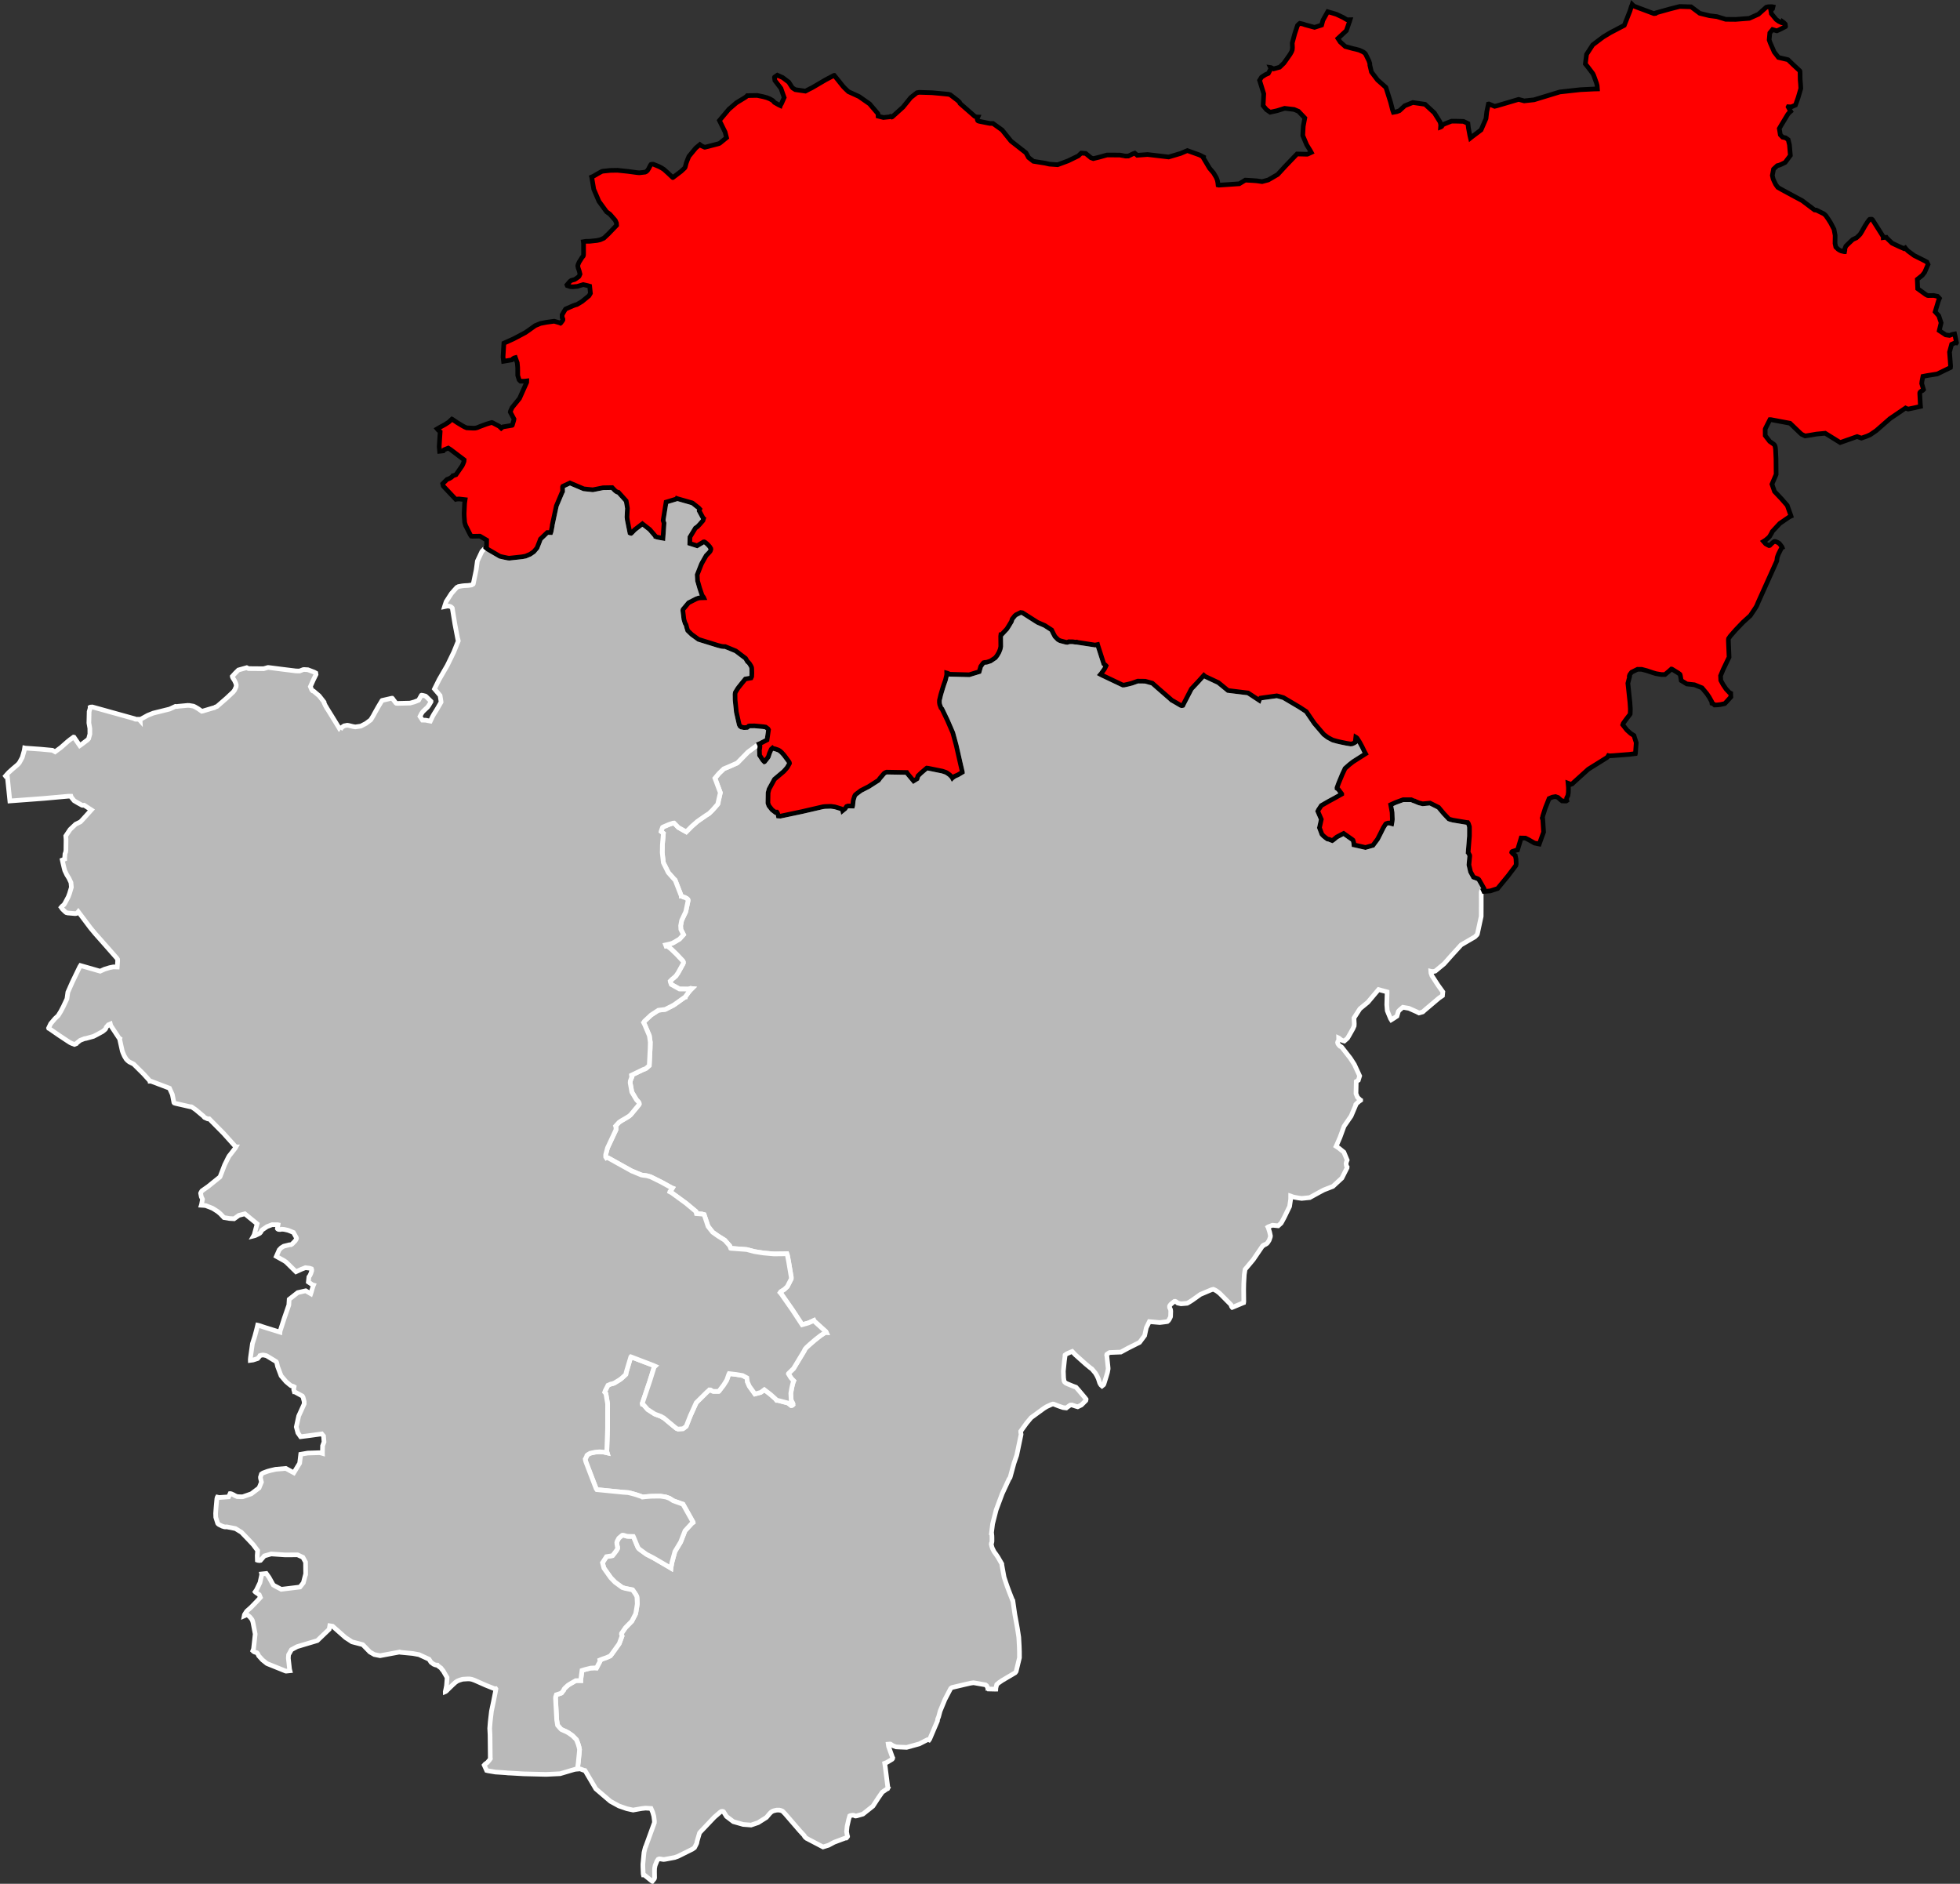
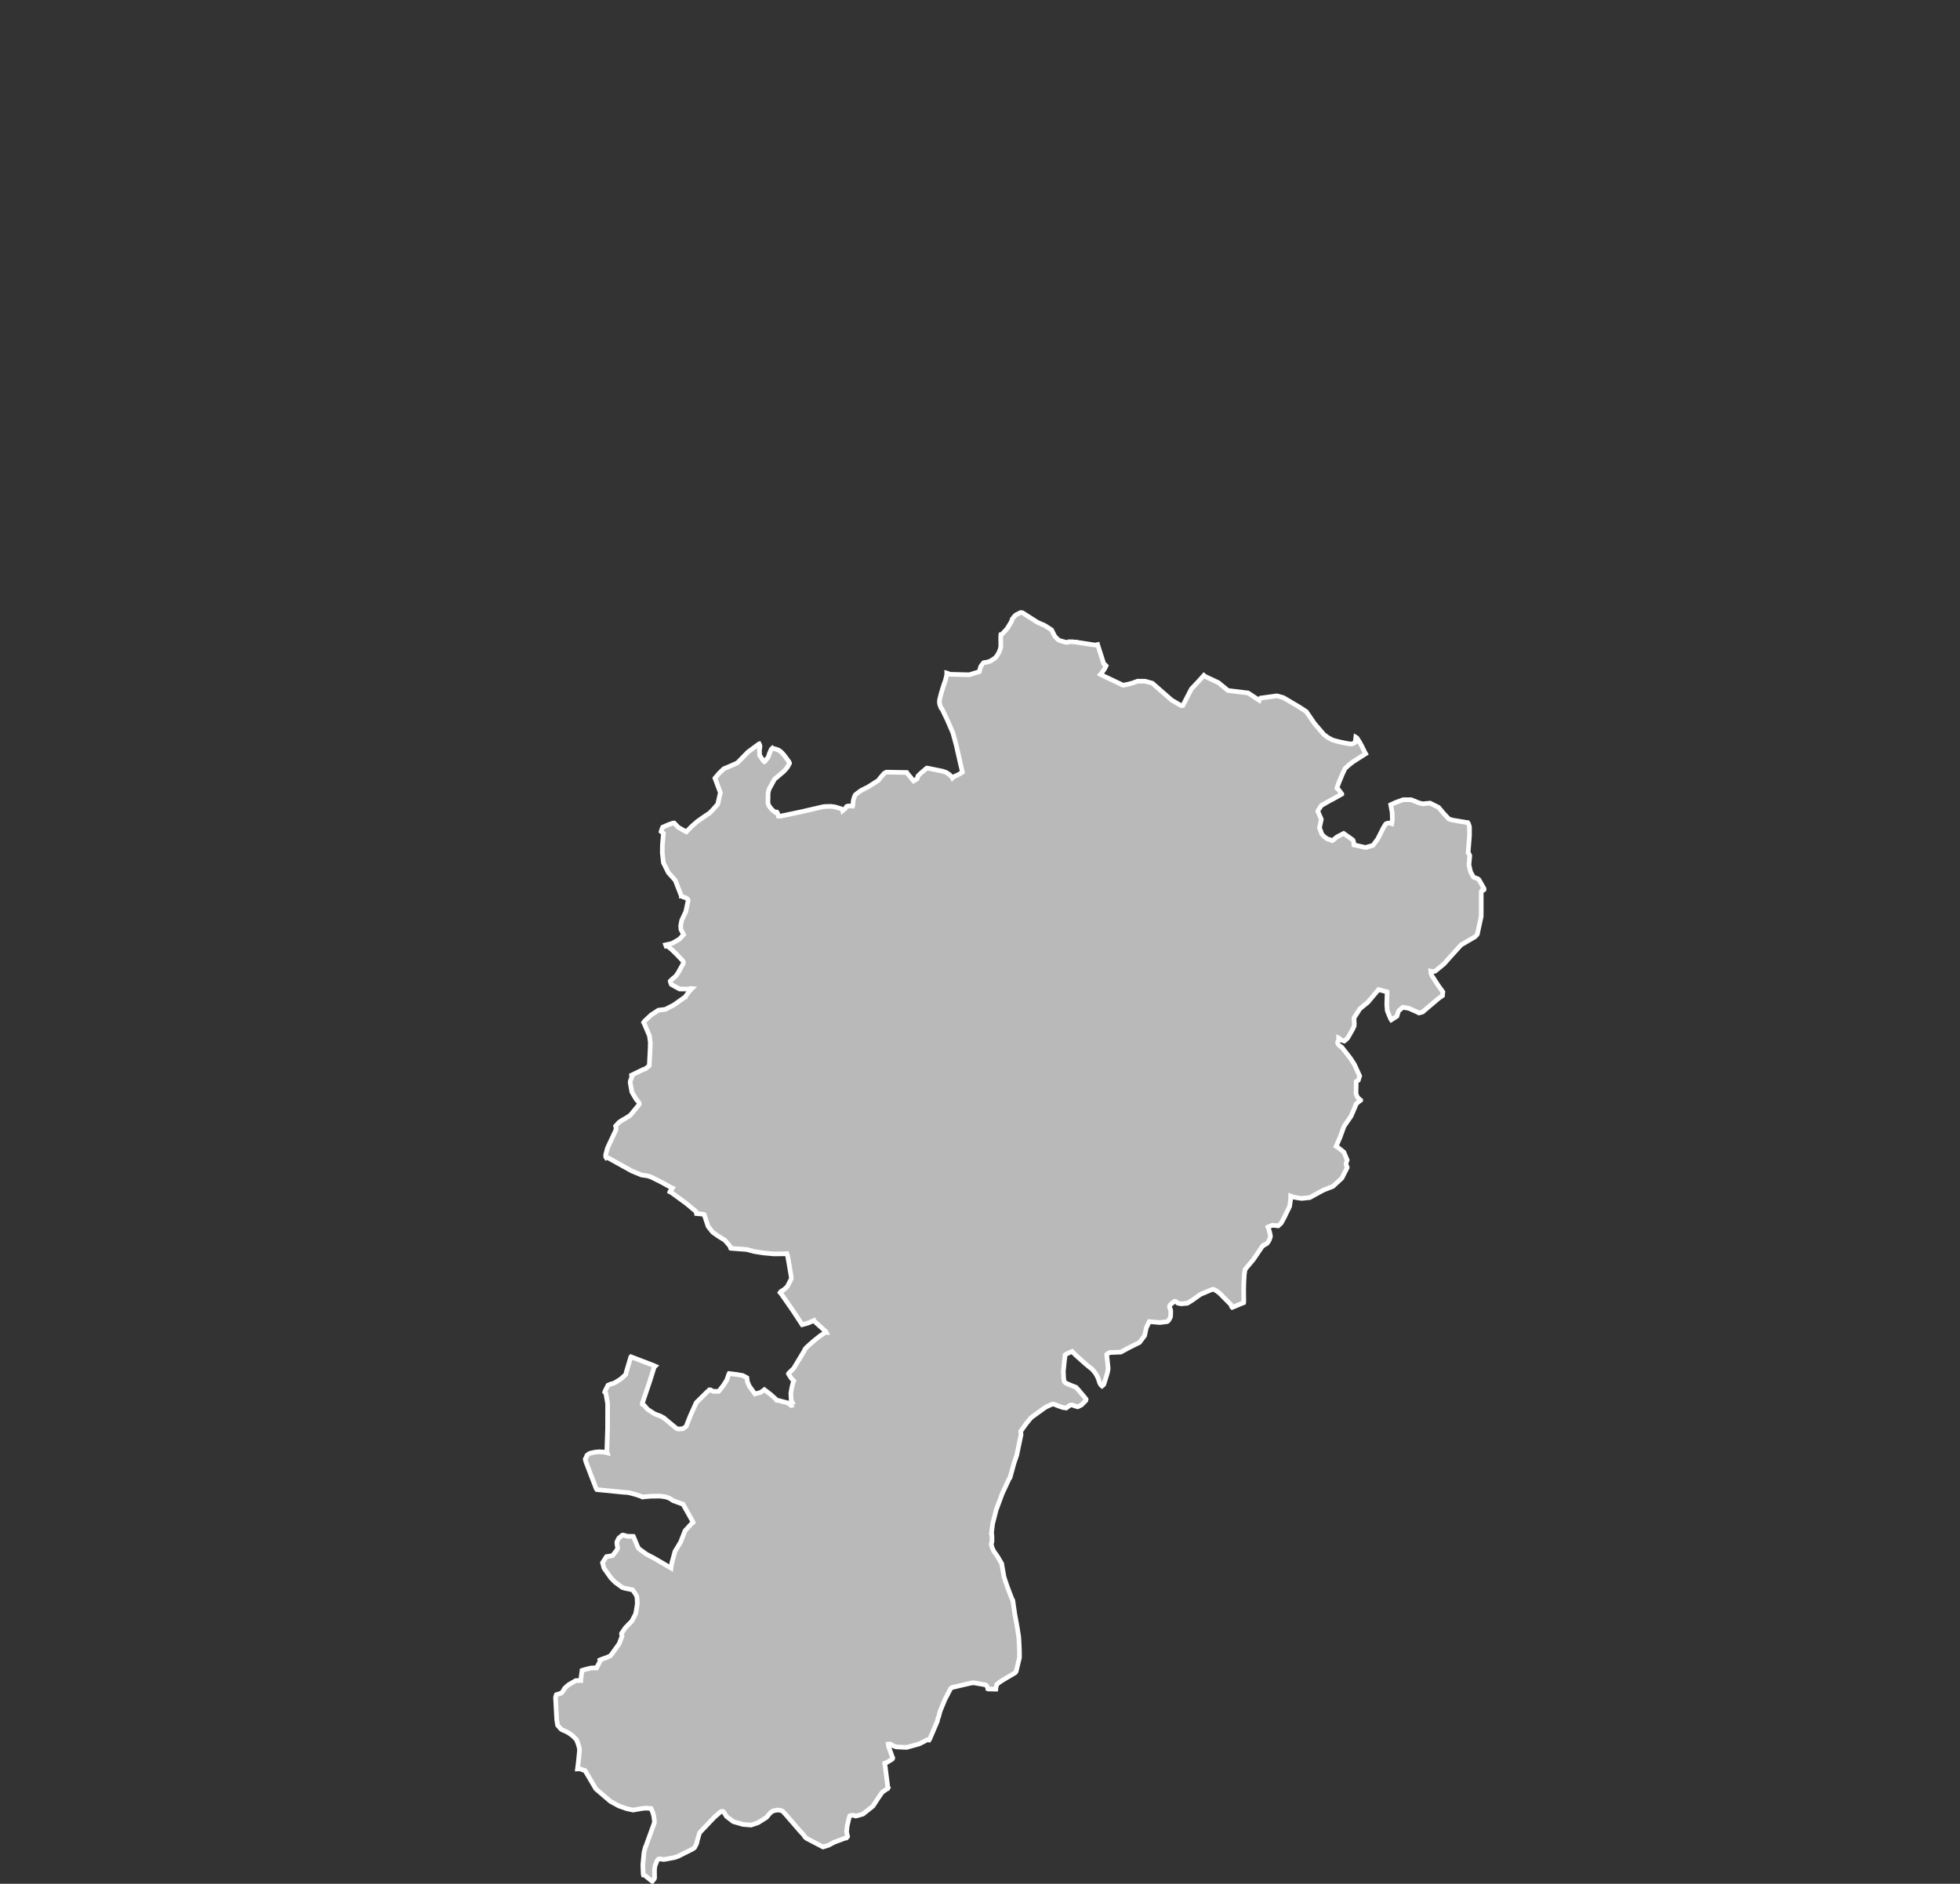
<svg xmlns="http://www.w3.org/2000/svg" xmlns:ns1="http://www.inkscape.org/namespaces/inkscape" xmlns:ns2="http://sodipodi.sourceforge.net/DTD/sodipodi-0.dtd" width="284.988mm" height="273.897mm" viewBox="0 0 3366 3235" version="1.2" id="svg4136" ns1:version="0.91 r13725" ns2:docname="Charente - Confolens arrondissement.svg">
  <rect x="0" y="0" width="3366" height="3235" fill="#333333" stroke="none" />
  <ns2:namedview pagecolor="#ffffff" bordercolor="#666666" borderopacity="1" objecttolerance="10" gridtolerance="10" guidetolerance="10" ns1:pageopacity="0" ns1:pageshadow="2" ns1:window-width="1920" ns1:window-height="1017" id="namedview4196" showgrid="false" ns1:zoom="0.87583612" ns1:cx="504.90001" ns1:cy="485.2506" ns1:window-x="-8" ns1:window-y="-8" ns1:window-maximized="1" ns1:current-layer="svg4136" />
  <desc id="desc4138">Generated with Qt</desc>
  <defs id="defs4140" />
  <g id="g4142" style="fill:#b9b9b9;stroke:#ffffff;stroke-width:8">
    <path ns1:connector-curvature="0" id="Angoulême" d="m 1362.03,2412.24 -0.36,-1.97 -2.08,-4.05 -0.79,-0.9 -0.66,-12.62 1.56,-9.19 1.22,-5.22 1.24,-4.6 1,-2.32 -2.66,-2.67 -2.36,-2.82 -3.34,-5.4 -0.8,-1.35 0.14,-0.46 2.51,-2.5 6.24,-6.08 18.11,-29.98 1.58,-3.4 2.65,-2.97 5.33,-4.88 9.35,-8.04 8.99,-7.04 8.73,-5.81 1.37,0.12 -0.48,-1.06 -20.28,-18.33 -0.48,-1.05 -9.31,4.22 -10.85,3.05 -16.83,-25.59 -19.02,-27.21 -0.47,-0.6 -1.57,-1.79 1.17,-1.71 6.35,-3.99 4.92,-4.7 6.66,-13.02 0.1,-1.68 -0.04,-1.53 -4.31,-25.57 -0.97,-5.25 -1.25,-6.37 -1,-3.02 -4.1,0.12 -0.6,0.17 -17.49,0.19 -17.83,-1.62 -5.04,-0.77 -10.55,-1.68 -13.25,-3.51 -27.21,-2.03 -0.46,-0.15 -1.48,-4.07 -8.7,-9.82 -11.72,-7.29 -8.95,-6.34 -7.96,-10.1 -6.67,-20.11 -3.52,-0.96 -5.65,-0.45 -4.11,-0.33 -0.87,-3.64 -17,-14.16 -24.72,-18.04 -3.09,-1.59 0.14,-0.46 2.64,-3.29 1.6,-2.64 -1.08,-0.42 -17.63,-9.71 -16.22,-8.07 -2.47,-1.15 -6.75,-1.93 -5.96,-0.74 -3.12,-0.52 -16.58,-6.83 -13.31,-7.39 -26.31,-14.63 -2.93,-1.13 -0.92,-0.13 -0.44,0.32 -0.8,-1.2 -0.08,-2.59 0.1,-1.68 3.02,-11.17 8.63,-18.48 5.96,-12.74 0.04,-3.82 -0.52,-2.12 -0.17,-0.45 5.9,-6.44 3.73,-2.56 7.41,-4.27 6.35,-3.93 2.68,-2.38 13.81,-16.76 0.72,-1.4 -0.21,-1.82 -0.96,-1.65 -3.78,-4.17 -7.77,-13.06 -2.84,-15.81 0.22,-3.06 1.97,-5.41 0.87,-1.55 0.11,-1.23 -0.17,-0.76 -0.79,-0.89 -0.01,-0.16 20.58,-9.93 1.36,-0.35 1.2,-0.49 1.95,-0.98 3.87,-3.32 1.63,-1.43 1.48,-29.53 0.24,-10.62 -1.56,-11.06 -8.03,-19.03 -1.79,-3.61 0.15,-0.16 1.16,-2.17 11.46,-10.69 12.48,-8.19 11.88,-1.46 14.27,-7.3 4.18,-2.88 7.24,-5.18 8.59,-6.14 0.3,-0.01 0.13,-0.62 5.57,-7.66 3.25,-3.76 2.22,-2.21 -2.3,-0.24 -3.32,1.17 -15.76,-0.18 -14.05,-7.81 -1.65,-4.39 -0.19,-1.37 3.7,-3.63 3.28,-2.69 2.82,-2.53 3.66,-5.31 8.25,-14.93 0.86,-2.02 -0.06,-1.83 -0.96,-1.81 -10.67,-11.31 -8.98,-8.69 -7.19,-5.67 -1.82,0.36 -0.82,-2.12 8.34,-1.82 3.62,-1.29 3,-1.62 8.99,-5.31 6.8,-7.55 -4.54,-9.05 -0.34,-6.42 1.72,-9.07 7.04,-14.91 3.88,-18.32 0.11,-1.54 -0.34,-1.06 -2.03,-1.78 -3.57,-1.88 -2.6,-0.54 -2.49,-1.61 -0.61,0.02 -0.01,-0.31 -10.56,-27.16 -2.2,-2.16 -9.63,-10.89 -8.44,-16.98 -1.88,-17.01 0.22,-13.33 1.7,-19.96 -3.9,-3.11 0.13,-0.61 1.83,-5.26 0.57,-1.4 1.5,-0.81 9.2,-3.95 6.95,-2.35 1.83,-0.21 0.3,-0.01 7.4,7.6 13.51,7.57 9.41,-9.47 9.68,-8.48 14.67,-10.24 5.54,-3.49 5.72,-5.65 8.57,-9.74 0.59,-0.79 0.56,-1.85 -0.17,-0.3 3.93,-17.28 -9.27,-24.86 6.8,-8.08 8.46,-8.15 7.55,-3.05 15.39,-6.81 1.18,-1.11 17.26,-17.65 18.81,-13.89 0.46,-0.16 1.14,2.41 0.21,2.15 -0.49,4.3 -0.44,0.78 0.37,9.95 5.35,8.13 1.42,1.64 1.41,1.34 0.45,-0.17 5.31,-6.74 1.03,-1.56 1.41,-4.18 0.41,-1.55 2.44,-5.58 0.86,-1.87 1.94,-1.74 0.47,0.45 4.15,0.87 5.55,1.91 2.49,1.47 2.97,2.52 3.79,4.18 2.22,2.85 6.51,8.86 0.97,1.81 0.19,1.22 -2.91,5.29 -1.02,1.72 -2.51,2.98 -3.56,3.93 -15.81,13.33 -9.29,16.97 -1.65,6.32 -0.3,16.41 0.04,1.38 1.58,4.47 5.47,6.96 2.5,1.92 3.27,2.52 1.52,-0.51 0.91,-0.02 0.95,1.35 1.33,3.64 0.36,1.82 3.52,0.21 36.88,-7.79 36.26,-8.38 3.65,-0.41 9.92,-0.28 6.59,0.89 3.38,0.97 7.7,2.39 1.7,0.72 0.48,0.75 0.37,1.65 4.01,-3.25 1,-1.37 1.73,-2.51 2.48,-0.9 7.8,0.23 0.28,-0.93 0.72,-7.22 0.53,-2.92 1.96,-6.19 1.17,-2.02 2.24,-1.9 7.48,-5.57 13.03,-6.65 17.03,-10.89 2.5,-3.44 7.1,-8.32 1.8,-1.27 2.42,-0.99 0.61,-0.02 33.92,0.6 0.16,0 0.48,0.9 11.37,13.64 6.01,-3.69 1.54,-4.95 4.99,-4.89 9.62,-8.22 0.45,-0.32 2.3,0.24 24.58,5 5.85,1.99 1.71,0.87 3.89,2.73 1.09,0.82 2.2,2.23 1.73,1.8 0.64,1.2 0.15,-0.15 4.2,-2.87 4.98,-2.13 4.06,-2.41 3.76,-2.25 -0.01,-0.15 0,-0.15 -2.93,-12.49 -7.53,-33.21 -5.86,-21.6 -9.6,-22.13 -9.07,-18.92 -1.73,-1.79 -2.14,-5.77 -0.56,-3.51 0.05,-3.83 2.34,-9.73 1.26,-4.33 2.38,-7.88 1.7,-5.26 2.63,-7.43 1.99,-8.19 0.24,-2.3 -0.04,-1.69 1.54,0.42 3.72,1.74 33.35,0.86 12.28,-3.78 4.9,-1.48 2.63,-9.11 3.67,-5.05 1.19,-1.26 1.97,-0.51 3.21,-0.24 6.72,-2.19 8.36,-5.57 3.11,-4.07 3.07,-5.3 2.15,-5.43 0.94,-4.62 -0.16,-17.64 0.39,-2.78 1.37,-0.18 8.9,-9.52 3.4,-5.39 4.4,-7.33 1.41,-4.33 4.45,-5.49 2.09,-1.74 7.86,-3.89 3.22,0.45 25.82,16.43 12.44,5.42 11.75,7.6 2.59,5.38 3.06,5.83 5.18,5.24 1.87,1.17 2.31,1.02 9.55,2.51 2.15,0.25 1.82,-0.5 0.15,-0.32 0.75,-0.32 7.19,0.12 4.15,0.66 1.98,-0.21 0.31,0.3 31.63,4.86 4.26,-0.87 0.16,0.6 10.47,32.56 2.96,2.23 0.94,1.05 -0.87,1.86 -2.04,3.89 -5.31,7.49 -1.34,1.57 2.48,1.32 32.19,15.28 3.71,1.75 2.29,-0.06 6.99,-1.56 6.53,-1.7 9.77,-3.47 12.86,0.15 12.24,3.41 10.55,9.28 21.31,18.55 0.94,1.05 1.08,0.58 7.45,4.3 7.44,4.38 1.54,0.42 1.68,-0.19 0.45,-0.17 1.02,-2.17 13.56,-26.25 4.32,-4.56 7.9,-8.47 9.22,-10.2 1.88,1.64 23.04,10.78 16.53,13.55 34.49,4.22 19.1,12.57 0.72,-2.01 1.48,-1.72 2.44,-0.37 25.52,-3.53 3.07,0.69 8.38,2.41 18.45,10.91 9.46,5.6 11.32,7.39 13.85,20.3 16.19,18.93 6.76,5.13 8.51,4.55 7.53,2.12 6.61,1.53 9.36,1.93 7.36,1.21 2.44,-0.22 3.48,-1.46 1.96,-1.27 1.02,-8.76 0.77,0.45 1.4,1.19 4.13,6.49 4.34,7.95 4.45,9.17 1.76,3.17 -3.77,2.39 -17.76,11.29 -6.3,4.9 -7.48,6.61 -4.66,9.92 -6.22,15.01 -3.01,8.18 0.03,1.23 2.17,1.48 5.99,7.98 0,0.31 -13.11,7.35 -9.5,5.13 -12.5,7.18 -5.01,7.63 -1.02,2.17 6.04,13.96 -3.18,14.39 4.17,11.15 2.82,2.99 3.42,2.83 3.26,2.38 2.99,0.62 3.01,1.23 2.31,0.86 0.75,-0.48 2.25,-1.66 4.79,-4.01 11.77,-6.1 14.35,10.08 1.63,1.34 0.65,1.82 0.68,2.74 0.39,3.67 0.77,0.13 19.02,4.31 12.89,-3.67 7.99,-10.75 5.33,-10.46 4.53,-9.14 3.9,-6.14 0.6,-0.63 3.33,-1.14 2.44,-0.06 4.15,1.13 0.68,-3.69 0.37,-3.84 -0.42,-11.78 -2.44,-13.27 8.46,-3.87 13.02,-4.74 13.74,-0.01 4.48,2.04 1.68,0.27 1.24,0.74 6.01,2.47 6.29,1.54 12.65,-1.21 14.67,7.33 8.86,10.6 8.68,9.22 1.85,0.73 5.22,1.41 25.13,4.19 0.3,-0.01 1.1,1.51 0.82,2.43 0.98,2.97 0.08,3.29 -0.03,12.86 -2.15,27 -0.11,1.53 0.62,0.6 2.07,4.09 0.04,1.53 -1.36,14.73 2.74,11.87 5.05,9.23 7.69,2.89 1.72,1.5 8.72,15.26 0.04,1.68 -0.74,0.94 -0.46,0.16 -1.07,-0.13 -1.21,0.34 -0.89,1.24 -0.56,2 0.05,2.45 0.02,21.88 -0.08,17.15 -6.5,30.13 -0.73,1.39 -3.73,3.76 -23.44,13.64 -16.52,18.13 -12.78,14.39 -15.18,12.57 -2.73,0.59 -3.2,0.15 -1.68,-0.42 0.22,3.05 1.63,4.56 10.38,16.09 8.38,11.62 -0.62,6.59 -6.01,4.11 -23.77,20.11 -0.78,0.69 -1.5,1.31 -1.76,1.61 -5.75,1.66 -0.76,0.17 -4.31,-2.2 -12.93,-5.74 -10.41,-1.83 -1.87,1.5 -3.96,3.37 -1.93,2.19 -2.42,8.21 -8.7,5.65 -1.05,0.64 -1.26,-1.96 -4.03,-9.69 -1.62,-4.09 -0.84,-10.23 0.59,-20.65 -0.03,-1.38 -1.53,-0.43 -13.19,-3.51 -18.25,21.67 -13.76,11.33 -10.15,15.83 0.53,9.93 -0.21,3.67 -2.03,4.63 -6.44,11.47 -2.93,4.96 -5.52,4.87 -1.69,-0.43 -3.38,-1.29 -4.04,-3.27 -0.61,-0.29 0.07,3.21 -0.72,1.85 -0.73,1.08 -0.42,1.7 0.5,1.97 1.73,2.56 2.03,1.94 0.92,0.13 1.86,1.33 14.91,19.06 6.88,10.69 9.05,19.66 -2.26,7.39 -3.6,2.22 -0.22,10.24 -0.22,10.55 2.43,6.05 1.87,1.94 2.96,2.84 0.77,0.44 0,0.15 -2.54,1.74 -2.51,2.14 -3.01,2.88 -0.44,0.62 0.02,1.07 -7.94,18.67 -12.1,17.54 -6.93,18.97 -6.56,15.1 -0.15,0.31 4.48,2.94 8.85,7.13 5.64,13.61 -1.29,3.39 -0.56,2.3 0.2,1.83 0.27,1.9 0.88,1.73 0.47,0.6 -0.12,1.53 -8.87,17.62 -15.44,14.26 -15.43,6 -7.45,3.92 -16.89,9.32 -13.81,1.4 -5.8,-0.78 -7.33,-1.35 -3.52,-0.98 -1.39,-0.73 -0.92,-0.29 -0.02,5.5 -1.84,12.41 -8.99,18.53 -3.78,7.11 -1.83,3.17 -4.99,4.47 -9.75,-0.99 -7.39,2.77 -0.45,0.32 0.48,0.9 2.47,7.88 1.37,6.37 -0.26,1.99 -1.85,5.39 -2.19,3.56 -1.63,2.02 -2.39,1.59 -1.66,0.5 -1.81,0.95 -0.14,0.31 -0.3,0.01 -1.35,1.1 -15.87,23.33 -14.1,16.83 -1.38,8.96 -0.85,15.27 -0.2,10.68 0.2,20.74 -0.27,1.53 -0.45,0.16 -18.66,7.78 -0.45,0.16 -0.46,-0.45 -0.95,-1.5 -0.83,-2.72 -19.4,-19.58 -4.72,-3.62 -3.7,-2.2 -2.46,-1.01 -2.27,0.52 -1.96,0.66 -17.98,7.61 -13.96,9.95 -5.54,3.5 -3.15,1.75 -9.4,0.84 -1.37,0.04 -5.5,-1.24 -2.18,-1.93 -2,-1.01 -1.52,0.03 -1.49,1.11 -4.91,4.09 -1.47,2.02 -0.43,1.07 0.05,2.29 1.61,3.47 0.37,2.73 -0.24,8.7 -0.27,1.38 -2.17,4.32 -1.32,1.86 -1.78,1.57 -1.82,0.35 -11.17,1.4 -18.01,-1.58 -5.14,10.48 -2.92,13.51 -8.67,11.65 -19.51,9.79 -12.66,6.88 -19.23,0.76 -0.65,0.42 -1.48,0.73 -1.86,1.31 -0.86,0.67 -0.27,1.38 0.28,1.01 1.3,12.19 0.89,8.46 0.05,1.98 -1.06,5.85 -1.68,5.8 -4.35,13.98 -0.72,1.54 -2.68,2.2 -1.86,-1.63 -1.11,-1.64 -1.12,-2.11 -2.31,-7.26 -2.25,-4.81 -2.7,-4.66 -6.11,-7.31 -2.7,-1.83 -8.46,-7.02 -17.42,-15.56 -5.15,-5.5 -2.86,1.14 -6.61,2.91 -2.83,2.06 -0.14,0.61 0.05,1.67 -1.02,7.8 -1.82,17.73 0.45,11.42 0.74,5.16 0.96,1.96 2.18,1.92 3.53,1.59 9.06,3.72 4.75,1.71 3.99,4.47 6.81,8.05 3.76,4.47 2.82,3.59 0.02,0.45 -0.49,1.92 -7.62,7.59 -6.3,3.06 -3.51,-0.97 -6.55,-2.17 -2.39,0.14 -1.43,0.76 -5.54,3.98 -0.29,0.28 -0.61,-0.04 -4.83,-0.63 -8.04,-2.77 -8.2,-3.22 -1.61,-0.07 -2.14,0.72 -5.49,2.49 -2.96,1.38 -4.85,3.04 -21.57,15.75 -7.93,9.52 -9.96,13.82 0.05,1.98 0.53,3.03 0.02,0.61 -7.28,34.91 -0.42,1.54 -0.14,0.31 -4.33,12.58 -5.99,21.95 -0.84,2.76 -1.76,2.49 -11.56,24.89 -10.48,28.18 -6.05,23.78 -2.06,16.65 0.46,0.29 0.4,3.64 0.09,3.5 0,5.48 -0.12,1.37 -0.41,1.68 -0.44,0.62 -0.25,1.84 1.19,4.68 0.82,2.41 2.88,5.71 3.38,4.63 3.24,4.78 6.48,11.24 0.16,0.3 0.04,1.52 3.64,20.06 0.43,1.89 3.25,9.68 1.97,5.73 2.29,6.17 1.14,3.01 2.4,6.18 1.95,4.96 0.98,2.71 0.78,0.75 0.18,1.05 3.3,22.88 4.39,23.94 2.37,15.37 0.84,15.41 0.31,9.41 0.02,10.42 -5.63,23.33 -0.44,0.77 -1.32,1.7 -1.34,0.8 -20.91,12.34 -5.76,3.96 -3.58,3 -1.52,6.25 -0.1,1.83 -0.31,0.01 -12.12,-0.29 -0.79,-1.19 -0.45,0.01 -0.01,-0.3 -2.08,-4.2 -2.01,-1.47 -18.11,-3.19 -2.58,-0.39 -5.13,0.75 -9.64,2.2 -20.92,4.94 -1.2,0.34 -2.09,1.42 -0.57,1.08 -9.5,18.19 -8.17,19.82 -2.61,9.8 -1.56,3.81 -0.13,0.76 -0.27,2.44 -13.27,31.2 -1.02,1.39 -0.92,-0.43 -1.82,0.05 -14.18,7.21 -21.67,6.01 -12.88,-0.55 -5.31,-0.32 -4.97,-1.85 -1.38,-0.81 -3.14,-2.11 -1.21,-0.13 -2.75,0.23 0.56,3.94 6.56,18.38 0.64,1.2 -0.3,1.37 -0.87,1.08 -9.24,5.55 -3.44,1.31 0.92,5.89 4.55,36.02 0.32,0.29 -0.72,1.39 -0.75,0.17 -8.47,5.85 -6.71,9.68 -9.31,14.3 -17.2,13.65 -10.35,2.99 -2.11,0.37 -0.91,-0.13 -1.08,-0.58 -1.68,-0.56 -1.97,-0.09 -3.76,0.71 -0.89,0.48 -1.66,5.81 -2.72,11.92 -0.95,9.28 1.42,7.7 0.32,0.45 0,0.15 -1.49,2.02 -0.74,0.62 -1.66,0.05 -19.16,7.18 -9.58,5.13 -9.55,2.97 -24.87,-12.99 -2.61,-1.44 -0.77,-0.58 -0.31,0 -2.01,-1.61 -1.1,-1.64 -0.31,-0.29 -0.49,-1.2 -7.46,-8.02 -24.84,-28.77 -4.67,-4.87 -2.61,-1.14 -2.89,-0.68 -4.69,-0.02 -2.26,0.49 -3.01,0.7 -1.64,0.65 -2.38,1.44 -2.57,2.5 -5.72,6.77 -14.22,8.95 -12.13,4.15 -13.53,-1.05 -16.89,-4.8 -11.76,-8.93 -5.07,-8.05 -0.62,-0.44 -1.37,-0.26 -1.81,0.17 -1.94,1.12 -10.18,8.8 -23.96,25.26 -1.46,1.87 -2.77,9.49 -1.51,5.35 -0.11,1.53 -0.69,1.99 -2.58,5.08 -0.89,1.7 -3.56,2.53 -24.59,12.23 -5.84,2.11 -16.55,3.11 -2.55,0.28 -1.99,-0.25 -2.65,-0.48 -2.82,-0.31 -1.89,0.73 -1.94,2.75 -2.55,6.2 -0.71,1.84 -0.94,4.73 -0.14,5.77 0.16,10.46 -0.55,1.84 -3.38,4.2 -1.52,-1.02 -12.39,-9.98 -1.36,0.04 -0.34,-1.5 -0.52,-12.13 -0.03,-4.85 1.32,-14 0.61,-6.09 2.16,-8.71 0.72,-1.24 14.88,-40.97 0.1,-1.67 -0.05,-1.67 -0.97,-7.94 -2.01,-7 -2.76,-6.37 -9.4,-0.55 -6.86,0.78 -14.52,2.56 -10.67,-2.29 -13.75,-4.75 -14.63,-8.02 -24.97,-21.36 -18.31,-31.06 -0.31,-0.45 -1.67,-0.25 -6.864,-2.56 -4.383,0.14 1.469,-11.44 1.532,-15.39 0.563,-6.39 -0.892,-4.53 -1.652,-5.57 -2.788,-7.06 -6.716,-6.78 -6.884,-4.83 -4.234,-2.3 -4.912,-2.13 -3.039,-1.43 -1.404,-1.32 -5.178,-5.95 -1.494,-9.22 -1.964,-36.72 0.07,-2.58 1.246,-3.84 1.052,-0.33 7.046,-2.35 0.749,-0.33 3.818,-4.95 0.7,-1.84 1.756,-2.03 3.316,-3.06 1.695,-1.5 2.675,-1.75 10.569,-6.1 5.449,-0.14 3.033,0.06 -0.006,-0.15 2.237,-17.25 5.405,-1.68 9.62,-2.39 6.84,-0.36 3.03,0.21 6.17,-11.74 -0.36,-1.96 3.59,-1.48 8.1,-2.8 6.15,-2.77 2.2,-2.65 12.8,-17.84 0.74,-1.54 4.49,-12.15 -1.01,-3.31 0.11,-1.22 6.86,-9.94 10.89,-11.09 6.33,-12.2 0.67,-2.91 1.42,-8.56 0.66,-4.28 0.24,-1.99 -0.43,-9.57 -0.39,-2.87 -1.45,-2.7 -2.07,-3.29 -3.77,-5.36 -3.04,-0.55 -10.22,-2.12 -4.44,-1.39 -12.25,-8.94 -7.39,-7.58 -11.49,-16.22 -0.31,-0.45 -0.33,-0.91 -2.16,-8.37 6.78,-10.48 10.26,-1.65 0.3,-0.16 5.28,-6.85 1.31,-1.81 1.59,-2.75 0.42,-1.08 -0.06,-1.98 -0.33,-0.9 -0.73,-4.24 -0.24,-2.88 0.69,-2.31 2.44,-4.64 0.73,-0.93 5.48,-4.58 0.45,-0.17 1.82,0.1 5.51,1.66 2.28,0.24 8.96,0.19 0.32,0.59 6.7,16.24 1.29,2.7 1.58,1.93 12.68,9.21 11.84,6.11 29.77,17.33 0.46,0.29 0.12,-1.07 1.6,-8.65 5.09,-18.75 9.83,-16.33 7.47,-19.24 12.21,-13.3 1.79,-1.12 -0.01,-0.15 -17.45,-31.15 -0.77,-0.28 -1.07,-0.27 -14.87,-5.35 -6.5,-4.22 -6.29,-2.25 -9.29,-1.4 -4.55,-0.01 -11.68,0.19 -9.24,0.73 -5.29,0.62 -0.78,-0.59 -10.73,-3.64 -5.81,-1.65 -7.19,-1.76 -7.75,-0.53 -38.81,-3.85 -7.31,-0.7 -1.1,-1.49 -9.66,-25.07 -8.13,-21.29 -0.86,-3.32 -0.2,-1.37 0.44,-0.62 2,-4.17 0.41,-1.54 1.48,-1.26 4.18,-2.41 8.67,-1.87 7.19,-0.59 7.61,0.53 5.81,1.35 -0.85,-2.87 0.22,-2.75 1.19,-36.29 0.1,-42.36 -2.96,-17.59 -2.05,-2.37 0.84,-2.47 4.73,-9.43 4.95,-2.14 2.87,-0.54 3.45,-1.32 9.03,-5.53 3.04,-2.3 7.4,-6.78 0.64,-3.68 7.88,-26.45 0.14,-0.16 0.77,0.28 37.34,14.28 3.55,1.57 -1.63,1.58 -7.7,24.54 -12.78,37.79 0.35,1.52 1.22,0.11 7.78,8.84 12.1,7.79 10.95,4.09 2.63,1.75 1.61,0.6 2.42,2.02 12.99,10.81 6.61,5.37 2,0.85 0.92,0.28 8.34,-0.55 5.49,-4.12 7.21,-18.35 10.05,-22.27 18.68,-18.49 2.52,-2.06 1.33,-1.41 2.13,0.09 3.4,2.04 1.38,0.42 9.11,0.03 0.3,-0.16 8.2,-10.75 5.37,-8.54 3.37,-9.7 0.71,-1.39 12.35,1.47 10.84,1.82 7.25,3.9 1,7.09 3.37,7.57 9.49,13.13 9.95,-2.72 1.34,-0.95 4.9,-3.65 10.72,8.23 8.41,7.53 2.05,2.53 1.67,-0.05 17.67,4.6 5.51,4.34 1.07,-0.03 1.49,-0.81 0.74,-0.63" />
-     <path ns1:connector-curvature="0" id="Cognac" d="m 584.614,1253 2.024,-3.59 4.337,-2.92 5.381,-1.03 2.704,0.42 6.62,1.68 4.457,0.78 9.583,-1.39 8.717,-4.57 8.21,-6.1 4.358,-7.04 3.173,-5.93 5.208,-9.21 2.972,-5.01 3.703,-6.1 0.299,-0.16 16.391,-3.75 0.761,-0.02 0.789,0.74 0.168,0.45 5.422,7.04 0.624,0.44 2.301,0.23 21.383,-0.53 7.252,-1.98 7.418,-2.94 4.778,-8.44 0.3,-0.16 2.149,0.24 4.625,1.23 1.413,1.18 8.046,7.88 0.018,0.61 -3.773,6.41 -2.198,2.98 -3.414,3.18 -4.821,4.6 -2.191,3.21 -2.519,4.91 4.173,6.31 5.507,0.13 8.149,1.58 3.439,-7.31 2.311,-4.22 3.784,-6.02 2.905,-4.77 5.944,-10.31 -0.012,-0.31 -1.723,-11.07 -9.604,-11.27 7.905,-15.97 14.101,-24.38 11.094,-22.82 7.805,-19.28 -0.535,-2.44 -0.315,-0.29 -5.079,-26.55 -4.41,-27.17 -0.633,-0.75 -1.885,-1.48 -2.784,-0.98 -2.913,-0.22 -5.167,1.09 0.275,-0.93 2.517,-7.6 9.189,-14.26 5.32,-6 3.844,-4.27 2.862,-1.47 6.237,-1.12 3.507,-0.42 7.179,-0.38 5.638,-0.79 2.705,-1.62 0.141,-0.31 4.994,-23.955 2.052,-15.114 7.749,-16.521 6.371,-6.802 4.082,3.252 19.795,11.511 0.78,0.436 5.858,1.353 7.703,1.602 2.608,0.226 21.662,-2.361 6.089,-1.11 7.858,-3.315 6.279,-4.271 5.641,-6.663 4.391,-11.221 1.409,-3.884 11.751,-11.266 5.973,0.124 0.565,-1.554 1.99,-10.045 -0.033,-1.075 7.104,-33.168 9.571,-22.645 1.16,-2.187 -0.082,-7.682 0.427,-1.087 12.232,-5.752 8.535,3.656 15.243,6.433 15.48,1.623 17.65,-3.493 15.62,-0.281 3,3.136 1.9,1.939 2.04,1.629 2.33,1.16 1.54,0.261 13.24,14.714 2.13,12.632 -0.78,15.077 0.6,4.898 4.5,22.442 1.09,0.583 0.92,0.125 0.3,-0.163 6.1,-6.248 13.02,-9.989 12.53,9.764 4.92,5.69 5.39,6.289 0.01,0.307 2.01,0.708 3.08,0.676 7.39,1.316 1.3,-18.007 0.53,-8.004 -1.51,-4.562 5.04,-31.489 18.06,-5.449 0.44,-0.783 0.78,0.284 25.32,7.245 1.09,0.58 10.34,8.146 1.75,1.946 -0.44,0.78 -0.55,2.167 6.96,12.854 0.62,0.44 -1.12,3.567 -5.78,6.621 -3.37,3.513 -3.79,2.687 -9.34,15.411 -0.3,10.98 12.59,4.006 11.21,-6.701 1.07,-0.031 1.86,1.021 3.62,3.118 3.63,3.889 2.09,3.316 0.19,1.376 -0.99,2.946 -1.47,2.042 -5.65,5.845 -6.4,11.244 -1.74,3.275 -2.03,5.048 -5.24,13.435 0.61,10.269 3.64,12.675 4.13,12.35 2.54,3.38 0.33,0.75 -6.42,0.19 -2.74,0.39 -3.79,1.34 -13.08,6.67 -9.49,11.34 -0.42,1.54 0.22,2.15 1.61,13.3 1.37,4.72 0.83,2.43 0.64,0.75 0.98,2.12 1.21,4.72 1.51,4.71 6.92,6.7 11.63,8.42 33.66,10.43 6.23,1.58 3.23,0.37 0.46,-0.01 2.29,0.01 18.26,7.52 16.73,12.71 2.57,4.37 0.81,1.36 1.08,0.74 2.06,2.24 2.72,4.37 1.15,2.72 0.21,2.15 0.21,7.05 -0.28,6.14 -1.16,2.49 -9.79,1.78 -6.59,8.05 -5.01,6.28 -1.47,2.03 -2.78,4.53 -1.31,2.19 -0.53,2.93 0.14,9.96 2.12,20.79 4.91,21.63 1.29,2.42 0.61,0.13 1.58,1.64 4.91,0.94 5.34,-0.31 1.35,-0.96 1.19,-1.26 1.21,-0.34 9.01,-0.11 14.87,1.41 4.14,0.65 3.91,2.95 0.96,1.66 -2.56,17.4 -11.29,5.84 -2.26,0.99 -0.46,0.16 -18.81,13.89 -17.26,17.65 -1.18,1.11 -15.39,6.81 -7.55,3.05 -8.46,8.15 -6.8,8.08 9.27,24.86 -3.93,17.28 0.17,0.3 -0.56,1.85 -0.59,0.79 -8.57,9.74 -5.72,5.65 -5.54,3.49 -14.67,10.24 -9.68,8.48 -9.41,9.47 -13.51,-7.57 -7.4,-7.6 -0.3,0.01 -1.83,0.21 -6.95,2.35 -9.2,3.95 -1.5,0.81 -0.57,1.4 -1.83,5.26 -0.13,0.61 3.9,3.11 -1.7,19.96 -0.22,13.33 1.88,17.01 8.44,16.98 9.63,10.89 2.2,2.16 10.56,27.16 0.01,0.31 0.61,-0.02 2.49,1.61 2.6,0.54 3.57,1.88 2.03,1.78 0.34,1.06 -0.11,1.54 -3.88,18.32 -7.04,14.91 -1.72,9.07 0.34,6.42 4.54,9.05 -6.8,7.55 -8.99,5.31 -3,1.62 -3.62,1.29 -8.34,1.82 0.82,2.12 1.82,-0.36 7.19,5.67 8.98,8.69 10.67,11.31 0.96,1.81 0.06,1.83 -0.86,2.02 -8.25,14.93 -3.66,5.31 -2.82,2.53 -3.28,2.69 -3.7,3.63 0.19,1.37 1.65,4.39 14.05,7.81 15.76,0.18 3.32,-1.17 2.3,0.24 -2.22,2.21 -3.25,3.76 -5.57,7.66 -0.13,0.62 -0.3,0.01 -8.59,6.14 -7.24,5.18 -4.18,2.88 -14.27,7.3 -11.88,1.46 -12.48,8.19 -11.46,10.69 -1.16,2.17 -0.15,0.16 1.79,3.61 8.03,19.03 1.56,11.06 -0.24,10.62 -1.48,29.53 -1.63,1.43 -3.87,3.32 -1.95,0.98 -1.2,0.49 -1.36,0.35 -20.58,9.93 0.01,0.16 0.79,0.89 0.17,0.76 -0.11,1.23 -0.87,1.55 -1.97,5.41 -0.22,3.06 2.84,15.81 7.77,13.06 3.78,4.17 0.96,1.65 0.21,1.82 -0.72,1.4 -13.81,16.76 -2.68,2.38 -6.35,3.93 -7.41,4.27 -3.73,2.56 -5.9,6.44 0.17,0.45 0.52,2.12 -0.04,3.82 -5.96,12.74 -8.63,18.48 -3.02,11.17 -0.1,1.68 0.08,2.59 0.8,1.2 0.44,-0.32 0.92,0.13 2.93,1.13 26.31,14.63 13.31,7.39 16.58,6.83 3.12,0.52 5.96,0.74 6.75,1.93 2.47,1.15 16.22,8.07 17.63,9.71 1.08,0.42 -1.6,2.64 -2.64,3.29 -0.14,0.46 3.09,1.59 24.72,18.04 17,14.16 0.87,3.64 4.11,0.33 5.65,0.45 3.52,0.96 6.67,20.11 7.96,10.1 8.95,6.34 11.72,7.29 8.7,9.82 1.48,4.07 0.46,0.15 27.21,2.03 13.25,3.51 10.55,1.68 5.04,0.77 17.83,1.62 17.49,-0.19 0.6,-0.17 4.1,-0.12 1,3.02 1.25,6.37 0.97,5.25 4.31,25.57 0.04,1.53 -0.1,1.68 -6.66,13.02 -4.92,4.7 -6.35,3.99 -1.17,1.71 1.57,1.79 0.47,0.6 19.02,27.21 16.83,25.59 10.85,-3.05 9.31,-4.22 0.48,1.05 20.28,18.33 0.48,1.06 -1.37,-0.12 -8.73,5.81 -8.99,7.04 -9.35,8.04 -5.33,4.88 -2.65,2.97 -1.58,3.4 -18.11,29.98 -6.24,6.08 -2.51,2.5 -0.14,0.46 0.8,1.35 3.34,5.4 2.36,2.82 2.66,2.67 -1,2.32 -1.24,4.6 -1.22,5.22 -1.56,9.19 0.66,12.62 0.79,0.9 2.08,4.05 0.36,1.97 -0.74,0.63 -1.49,0.81 -1.07,0.03 -5.51,-4.34 -17.67,-4.6 -1.67,0.05 -2.05,-2.53 -8.41,-7.53 -10.72,-8.23 -4.9,3.65 -1.34,0.95 -9.95,2.72 -9.49,-13.13 -3.37,-7.57 -1,-7.09 -7.25,-3.9 -10.84,-1.82 -12.35,-1.47 -0.71,1.39 -3.37,9.7 -5.37,8.54 -8.2,10.75 -0.3,0.16 -9.11,-0.03 -1.38,-0.42 -3.4,-2.04 -2.13,-0.09 -1.33,1.41 -2.52,2.06 -18.68,18.49 -10.05,22.27 -7.21,18.35 -5.49,4.12 -8.34,0.55 -0.92,-0.28 -2,-0.85 -6.61,-5.37 -12.99,-10.81 -2.42,-2.02 -1.61,-0.6 -2.63,-1.75 -10.95,-4.09 -12.1,-7.79 -7.78,-8.84 -1.22,-0.11 -0.35,-1.52 12.78,-37.79 7.7,-24.54 1.63,-1.58 -3.55,-1.57 -37.34,-14.28 -0.77,-0.28 -0.14,0.16 -7.88,26.45 -0.64,3.68 -7.4,6.78 -3.04,2.3 -9.03,5.53 -3.45,1.32 -2.87,0.54 -4.95,2.14 -4.73,9.43 -0.84,2.47 2.05,2.37 2.96,17.59 -0.1,42.36 -1.19,36.29 -0.22,2.75 0.85,2.87 -5.81,-1.35 -7.61,-0.53 -7.19,0.59 -8.67,1.87 -4.18,2.41 -1.48,1.26 -0.41,1.54 -2,4.17 -0.44,0.62 0.2,1.37 0.86,3.32 8.13,21.29 9.66,25.07 1.1,1.49 7.31,0.7 38.81,3.85 7.75,0.53 7.19,1.76 5.81,1.65 10.73,3.64 0.78,0.59 5.29,-0.62 9.24,-0.73 11.68,-0.19 4.55,0.01 9.29,1.4 6.29,2.25 6.5,4.22 14.87,5.35 1.07,0.27 0.77,0.28 17.45,31.15 0.01,0.15 -1.79,1.12 -12.21,13.3 -7.47,19.24 -9.83,16.33 -5.09,18.75 -1.6,8.65 -0.12,1.07 -0.46,-0.29 -29.77,-17.33 -11.84,-6.11 -12.68,-9.21 -1.58,-1.93 -1.29,-2.7 -6.7,-16.24 -0.32,-0.59 -8.96,-0.19 -2.28,-0.24 -5.51,-1.66 -1.82,-0.1 -0.45,0.17 -5.48,4.58 -0.73,0.93 -2.44,4.64 -0.69,2.31 0.24,2.88 0.73,4.24 0.33,0.9 0.06,1.98 -0.42,1.08 -1.59,2.75 -1.31,1.81 -5.28,6.85 -0.3,0.16 -10.26,1.65 -6.78,10.48 2.16,8.37 0.33,0.91 0.31,0.45 11.49,16.22 7.39,7.58 12.25,8.94 4.44,1.39 10.22,2.12 3.04,0.55 3.77,5.36 2.07,3.29 1.45,2.7 0.39,2.87 0.43,9.57 -0.24,1.99 -0.66,4.28 -1.42,8.56 -0.67,2.91 -6.33,12.2 -10.89,11.09 -6.86,9.94 -0.11,1.22 1.01,3.31 -4.49,12.15 -0.74,1.54 -12.8,17.84 -2.2,2.65 -6.15,2.77 -8.1,2.8 -3.59,1.48 0.36,1.96 -6.17,11.74 -3.03,-0.21 -6.84,0.36 -9.62,2.39 -5.405,1.68 -2.237,17.25 0.006,0.15 -3.033,-0.06 -5.449,0.14 -10.569,6.1 -2.675,1.75 -1.695,1.5 -3.316,3.06 -1.756,2.03 -0.7,1.84 -3.818,4.95 -0.749,0.33 -7.046,2.35 -1.052,0.33 -1.246,3.84 -0.07,2.58 1.964,36.72 1.494,9.22 5.178,5.95 1.404,1.32 3.039,1.43 4.912,2.13 4.234,2.3 6.884,4.83 6.716,6.78 2.788,7.06 1.652,5.57 0.892,4.53 -0.563,6.39 -1.532,15.39 -1.469,11.44 -3.322,0.25 -26.433,7.84 -23.878,1.16 -38.474,-0.93 -22.441,-1.3 -4.891,-0.21 -3.352,-0.38 -8.595,-0.59 -9.556,-0.61 -12.324,-2.08 -2.69,-0.65 -4.125,-9.16 1.46,-1.72 3.998,-2.85 3.532,-4.21 1.594,-2.33 -0.19,-1.21 -0.415,-39.71 -0.574,-11.15 0.894,-11.2 2.107,-18.22 3.48,-16.55 3.913,-19.7 0.243,-1.98 -0.317,-0.45 -1.661,0.21 -0.457,-0.14 -15.233,-6.08 -18.969,-8.41 -4.75,-1.68 -3.805,-0.64 -3.033,-0.05 -8.77,0.54 -5.254,1.54 -4.039,1.65 -3.261,2.23 -4.861,4.41 -8.41,8.14 -1.464,1.56 -1.921,1.59 -0.748,0.32 -0.003,-0.15 0.931,-4.13 1.173,-5.97 0.887,-11.27 0.062,-2.89 -7.015,-12.09 -1.564,-1.47 -0.502,-0.89 -1.202,-1.69 -3.281,-2.47 -2.151,-1.52 -0.833,-1.12 -2.885,-0.21 -1.685,-0.55 -1.994,-0.87 -4.502,-3.34 -3.297,-5.14 -17.231,-7.89 -10.486,-1.95 -21.838,-2.1 -1.017,-0.48 -1.802,0.4 -31.78,5.94 -9.804,-1.97 -7.598,-4.34 -12.303,-12.64 -18.405,-4.83 -11.207,-7.31 -22.125,-19.53 -4.876,-0.79 -1.02,5.97 -20.369,19.52 -34.639,10.36 -9.849,5.27 -4.873,8.72 -0.414,5.94 2.105,18.78 0.694,2.72 -6.644,0.67 -0.761,-0.12 -30.526,-12.28 -1.847,-0.84 -7.472,-5.99 -6.448,-7.11 -1.791,-3.74 -1.295,-1.46 -4.164,-1.32 -1.535,-0.87 -1.337,-1.29 1.266,-3.34 2.825,-25.34 -3.817,-19.95 -1.024,-3.46 -0.812,-1.65 -3.323,-4.14 -3.714,-3.25 -0.928,-0.58 -2.258,0.53 -2.987,1.32 0.388,-1.99 2.588,-4.19 1.449,-2.03 7.275,-6.47 6.567,-6.74 5.715,-5.97 3.802,-4.24 -1.981,-4.8 -3.688,-2.46 -0.616,-0.29 -0.313,-0.29 -2.022,-1.45 -0.363,-0.42 2.359,-3.45 5.885,-12.3 3.124,-14.17 -0.177,-0.76 7.858,-0.84 4.77,6.69 7.224,13 2.323,1.47 11.416,6.02 27.416,-3.31 4.754,-0.59 5.823,-7.35 3.528,-13.66 0.297,-0.16 0.136,-0.46 -0.208,-21.14 -4.528,-8.27 -9.197,-4.24 -21.685,0.09 -23.573,-1.63 -11.712,3.37 -6.603,7.64 -1.807,0.37 -2.894,-0.36 -0.768,-0.28 -0.23,-7.9 0.713,-8.67 -7.622,-10.2 -7.53,-8.06 -12.653,-13.16 -10.3,-6.32 -14.739,-2.92 -2.727,0.09 -1.369,-0.11 -3.985,-1.23 -5.403,-2.71 -1.711,-1.32 -0.639,-0.89 -3.229,-10.32 -0.226,-6.76 0.728,-9.92 1.322,-14.82 0.527,-2.45 0.387,-0.7 2.914,0.71 16.39,-1.13 2.545,-5.57 0.607,-0.02 1.628,0.4 4.295,1.99 1.473,1.01 4.234,1.77 6.762,0.3 2.88,-0.09 14.593,-5.05 13.284,-10.05 4.07,-10.03 -1.591,-6.8 -0.061,-1.83 1.647,-5.23 2.675,-1.77 1.647,-0.66 6.45,-2.35 5.113,-1.38 8.436,-1.96 17.56,-1.5 13.754,7.46 10.011,-16.39 1.849,-15.37 11.927,-2.07 20.016,-0.66 3.513,0.65 1.841,0.55 -0.022,-0.61 0.277,-12.5 2.444,-6.48 -0.801,-10.25 -3.044,-3.64 -22.695,3.11 -13.684,1.74 -4.664,-6.66 -2.725,-10.15 4.093,-18.73 9.493,-20.88 -0.053,-3.89 -2.001,-7.78 -1.123,-1.79 -13.456,-7.33 -0.304,0.01 -1.028,-3.62 0.079,-2.14 0.516,-2.76 -1.237,-0.72 -3.835,-1.09 -3.114,-2.34 -5.705,-4.84 -8.456,-9.93 -5.994,-15.96 -1.431,-6.51 -0.813,-1.65 -1.71,-1.16 -14.266,-8.67 -1.545,-0.71 -4.286,-0.92 -1.675,-0.1 -3.019,0.56 -1.504,0.5 -0.136,0.47 -3.797,4.54 -7.97,2.56 -4.691,0.61 -0.044,-1.37 0.349,-3.75 3.303,-23.51 4.128,-12.95 3.107,-11.69 1.737,-7.22 1.836,0.39 12.14,4.02 24.418,7.57 0.107,-1.38 7.166,-22.34 7.912,-22.84 0.59,-9.78 14.674,-11.55 13.731,-3.12 8.68,5.06 0.967,-2.93 1.633,-5.85 1.379,-4.32 0.707,-1.7 -1.536,-0.41 -7.306,-4.95 0.93,-8.72 1.889,-2.66 1.556,-3.56 1.379,-4.32 0.086,-1.98 -0.5,-1.36 -3.228,-1.11 -7.17,-0.87 -6.824,2.68 -2.211,1.02 -7.165,3.28 -16.661,-16.39 -3.27,-2.33 -13.788,-7.7 4.382,-9.99 0.567,-1.24 3.533,-3.63 4.257,-2.6 9.875,-2.45 2.43,-0.08 1.94,-1.13 5.447,-5.52 1.734,-2.81 0.403,-1.54 -0.187,-1.06 -5.009,-8.99 -5.4,-2.26 -4.005,-1.55 -6.591,-1.46 -4.117,-0.32 -2.798,0.55 -2.821,-0.21 -1.549,-0.87 -0.32,-0.44 1.153,-6.61 -0.615,-0.13 -9.583,-0.06 -8.566,3.26 -7.441,4.98 -1.777,1.44 -1.694,3.16 -1.51,1.7 -2.031,1.2 -6.205,3.01 -2.692,0.68 1.154,-1.99 5.026,-18.95 -21.07,-17.18 -10.256,2.68 -8.184,5.85 -8.159,-0.51 -9.313,-1.59 -6.152,-6.51 -4.386,-3.67 -7.153,-4.64 -2.222,-1.25 -11.273,-4.42 -3.641,-0.37 -4.037,-0.26 0.331,-1.06 1.693,-9.33 -2.013,-4.12 -0.816,-4.12 -0.373,-1.98 0.205,-0.7 1.467,-2.67 0.591,-0.79 10.427,-7.31 20.597,-16.62 7.977,-20.77 5.988,-12.11 1.723,-3.12 1.319,-1.57 9.337,-12.07 1.048,-1.86 -0.348,0 -21.19,-23.57 -24.433,-24.69 -2.737,0.09 -5.261,-2.42 -0.784,-0.74 -0.483,-0.74 -0.321,-0.45 -13.319,-11.16 -7.333,-5.1 -0.46,-0.14 -1.523,0.06 -23.455,-5.33 -2.44,-0.6 -1.163,-0.44 -0.707,-0.2 -0.653,-0.89 -2.601,-13.49 -4.945,-10.99 -31.482,-11.91 -2.066,-0.02 -0.083,-0.53 -11.004,-12.14 -16.959,-16.84 -7.441,-3.72 -2.819,-2.19 -2.53,-2.67 -3.07,-5.09 -2.477,-5.57 -1.18,-3.32 -4.518,-20.49 0.279,-0.77 -1.405,-1.02 -14.15,-21.37 -0.662,-2.71 -3.486,1.49 -3.516,4.15 -1.011,2.53 -0.894,1.24 -4.39,3.6 -10.497,5.72 -5.234,2.64 -11.823,3.27 -1.464,0.36 -1.359,0.2 -0.606,0.02 -7.537,2.95 -6.061,4.87 -0.431,0.78 -3.373,1.32 -4.1,-1.52 -3.409,-1.56 -6.236,-4.06 -12.403,-8.2 -17.572,-12.15 -0.464,-0.14 -0.169,-0.45 3.55,-7.47 7.611,-8.98 5.169,-4.77 4.472,-7.2 4.571,-8.72 6.101,-13.07 1.584,-11.37 7.704,-17.41 12.73,-26.3 1.299,-2.03 0.464,0.13 33.272,9.55 7.656,-3.48 8.604,-2.59 6.358,-1.3 6.719,0.23 0.719,-10.13 -0.106,-3.05 -0.972,-1.65 -4.923,-5.65 -19.288,-21.9 -13.099,-14.77 -8.279,-9.96 -20.957,-27.89 -1.754,2.2 -1.648,0.83 -1.976,0.22 -12.855,-1.08 -2.464,-0.68 -1.725,-1.31 -4.58,-4.44 -2.403,-3.28 1.466,-1.73 3.261,-2.72 1.737,-2.67 5.868,-11.08 2.091,-5.73 3.142,-10.52 -0.74,-8.09 -3.503,-7.46 -3.682,-5.92 -3.457,-7.23 -1.233,-4.7 -1.972,-8.36 -1.091,-5.01 4.216,-1.68 -0.061,-1.69 0.514,-7.21 1.253,-3.42 0.346,-3.22 0.203,-18.16 -0.016,-0.25 -0.425,-5.79 7.388,-11.03 9.535,-9.05 8.346,-4.09 5.74,-6.18 12.941,-14.32 -12.421,-8.07 -2.207,0.23 -1.537,-0.25 -7.171,-3.96 -6.23,-3.69 -1.595,-1.94 -2.717,-3.42 -0.641,-0.9 -0.512,-1.52 -4.581,0.01 -41.871,3.78 -35.191,2.63 -23.306,1.75 -4.202,-40.93 -2.474,-0.83 -0.802,-1.06 2.498,-2.83 3.161,-3.48 7.332,-6.55 6.079,-5.12 2.667,-2.4 2.196,-2.68 4.807,-8.84 3.466,-12.15 0.617,-4.16 1.229,0.26 26.044,1.83 20.391,1.89 4.675,2.59 10.129,-7.48 11.118,-9.82 4.608,-3.69 5.812,-4.19 0.77,0.13 9.981,14.51 2.537,-1.77 9.975,-7.55 1.484,-1.28 1.172,-1.42 2.134,-7.9 -0.07,-9.73 -1.627,-9.38 0.45,-19.44 1.725,-5.94 -0.053,-1.53 0.524,-0.27 3.299,-0.22 38.383,10.66 33.196,9.24 0.851,0.2 0.725,0.72 0.927,0.27 3.12,0.03 2.885,-0.01 1.964,2.2 -0.086,-1.66 13.225,-7.31 9.559,-3.81 28.041,-6.94 9.877,-4.58 2.917,0.21 1.794,-0.36 16.232,-1.54 2.751,0.06 7.382,1.28 2.953,1.43 4.99,2.94 6.261,4.35 1.974,-0.37 1.512,-0.51 15.739,-4.68 2.429,-0.54 1.643,-1.13 2.871,-1.02 16.191,-14.04 11.708,-10.98 2.343,-3.14 2.554,-5.92 0.206,-2.92 -1.026,-3.34 -2.139,-4.53 -2.579,-3.9 -0.825,-1.81 -0.189,-1.07 5.161,-5.7 1.777,-1.75 3.553,-3.49 14.24,-4.01 3.112,1.59 25.849,0.21 3.787,-1.05 3.485,-1.04 1.07,-0.03 23.8,3.04 23.184,2.87 5.359,0.17 1.22,-0.03 6.04,-2.35 1.522,-0.21 6.587,0.4 10.838,4.09 2.826,1.56 0.364,2.48 -4.586,9.35 -5.128,11.52 2.483,5.75 1.582,1.64 1.382,0.26 9.614,8.13 8.432,10.75 0.041,1.23 2.3,4.98 1.785,3.17 0.153,-0.01 0.49,0.9 9.716,15.65 12.063,19.67 0.658,1.36 0.929,0.43" />
-     <path ns1:connector-curvature="0" id="Confolens" d="m 1929.69,267.54 3.55,0.525 4.6,-0.118 8.04,-3.903 2.9,-0.995 4.23,3.591 17.71,-1.298 36.28,4.251 20.43,-6.057 11.63,-4.913 11.93,4.252 9.07,3.242 6.84,3.529 -0.27,1.548 10.57,17.767 6.96,8.149 4.65,7.896 1.8,4.577 0.87,4.447 0.4,3.688 1.24,0.277 35.18,-2.402 10.29,-6.259 13.3,0.758 6.31,0.464 9.24,1.315 9.61,-2.542 1.07,-0.333 5.91,-3.378 10.15,-5.946 1.34,-1.416 12.43,-13.512 19.48,-20.304 17.37,0.436 1.22,-0.338 5.92,-2.76 -1.6,-2.889 -6.39,-10.326 -6.67,-15.872 0.85,-15.895 2.67,-14.164 -10.95,-11.534 -7.53,-3.135 -16.18,-1.926 -13.04,4.091 -11.77,2.594 -6.44,-4.44 -5.66,-6.828 1.05,-20.376 -7,-22.652 -0.17,-0.458 3.41,-5.48 6.73,-4.325 4.95,-2.124 4.41,-8.433 -0.81,-1.678 0.92,0.134 4.51,2.204 10.39,-2.871 7.21,-6.958 5.36,-7.532 5.35,-7.685 2.51,-4.379 1.15,-3.11 0.37,-3.866 -0.34,-8.012 4.31,-16.106 4.66,-14.034 1.8,-1.896 1.66,-1.428 0.46,-0.317 1.54,0.272 4.64,1.124 2.64,1.015 16.57,4.451 12.19,-3.898 2.2,-8.151 2.28,-4.218 5.91,-10.555 8.98,2.568 6.04,1.862 11.19,5.291 6.86,4.005 1.7,0.116 3.69,-0.086 -0.72,2.33 -5.69,16.409 -14.45,13.421 3.91,6.031 8.63,7.74 13.77,3.767 4.02,0.83 6.34,1.705 6.99,3.229 2.67,2.099 1.11,1.361 5.64,11.436 1.65,4.897 0.06,2.774 2.73,11.656 10.46,13.793 14.37,12.704 8.03,25.372 3.53,13.745 1.31,3.669 5.81,-1.058 4.73,-1.805 9.02,-8.374 13.86,-5.558 20.97,3.068 16,14.746 9.49,15.147 0.3,0.5 0.61,2.45 0.54,2.489 -0.25,3.835 0.46,-0.166 1.36,-0.955 0.26,-1.854 4.86,-2.575 4.57,-1.798 7.16,-2.781 8.14,-0.028 12.45,0.337 7.68,3.614 0.82,7.331 2.49,13.316 1.01,4.292 1.36,-1.109 16.92,-12.782 8.48,-19.529 1.29,-11.745 2.78,-13.162 0.76,-0.171 9.93,4.097 3.67,-0.852 37.56,-11.071 9.58,2.564 16.86,-1.83 44.24,-13.483 35.27,-3.91 23.05,-1.139 3.38,-0.072 2.92,-0.061 -0.42,-5.695 -1.17,-4.448 -4.9,-13.464 -1.44,-2.9 -8.06,-10.624 -4.74,-5.914 2.12,-16.418 10.57,-16.236 17.86,-13.486 12.15,-7.351 24.19,-12.693 9.78,-24.733 2.17,-7.14 0.3,-0.16 1.25,-3.861 0.69,0.709 2.49,2.186 6.91,2.657 27.2,10.163 0.92,-0.017 1.38,-0.185 0.14,-0.619 2.6,-0.826 22.63,-6.326 16.67,-4.253 19.55,0.587 14.91,11.116 16.76,4.139 12.8,1.596 14.98,4.602 17.1,0.161 23.49,-1.851 15.58,-6.981 13.57,-12.104 3.67,-0.844 5.85,-0.113 1.97,0.371 -0.83,3.307 -3.03,1.913 1.04,6.38 8.35,10.097 4.36,3.156 4.97,2.37 0.77,0.139 0.73,-1.864 2.19,1.577 2.5,2.497 0.54,4 -0.15,0.313 -9.74,4.97 -5.03,2.258 -0.77,-0.139 -6.65,-2.033 -4.73,5.798 -1.08,12.052 1.85,5.177 6.82,15.552 7.29,9.345 16.36,3.848 8.77,8.427 11.43,10.614 0.31,0.609 0.19,1.539 0.26,13.717 0.59,6.618 0.45,7.855 -4.61,15.813 -4.52,12.726 -6.25,2.743 -1.99,0.345 -4.15,-0.228 -0.15,0.313 3.82,6.86 0.47,0.765 -2.26,1.892 -2.56,2.978 -11.76,19.491 -2.97,5.146 1.74,10.674 3.92,4.165 5.09,1.056 4.51,3.226 2.17,8.742 1.58,18.306 -8.24,11.098 -0.75,0.937 -1.21,0.641 -5.33,2.569 -3.5,1.454 -3.52,0.915 -6.33,5.897 -2.1,10.826 1.35,5.983 1.6,3.666 2.72,5.568 2.68,3.876 1.1,1.058 0.16,0.459 6.52,3.723 17.46,9.481 17.6,9.404 21.34,16.071 1.99,0.272 1.08,-0.023 12.86,6.379 3.28,2.864 4.42,6.382 3.95,6.24 5.81,11.054 1.96,10.507 -0.2,13.861 1.34,6.134 3.91,3.775 2.79,1.795 2.64,1.18 5.39,1.283 0.31,-0.005 0.56,-2.78 -0.19,-1.998 1.9,-4.808 3.17,-3.14 8.59,-8.166 3.12,-1.441 3.27,-1.448 4.83,-4.557 1.8,-2.033 2.69,-4.361 5.35,-9.494 4.17,-6.543 2.99,-4.06 0.91,-0.786 3.07,-0.212 0.77,0.139 0.78,0.602 0.63,0.914 18.02,28.461 0.03,1.537 3.98,-0.535 1.22,-0.023 0.95,1.368 8.98,8.686 11.61,5.485 8.89,3.919 2.13,-1.271 1.57,2.125 3.13,3.178 10.59,7.8 17.47,8.777 4.5,2.381 1.91,4.122 -5.74,13.341 -4.2,5.46 -8.54,6.85 0.67,16.069 13.98,10.06 2.79,1.488 1.38,0.281 9.36,-0.169 6.62,1.422 2.65,2.721 0.63,0.76 -0.59,1.242 -1.61,4.413 -5.21,17.403 6.26,6.964 3.97,12.003 -2.64,11.05 -0.29,0.925 -0.28,1.39 11.09,7.341 6.53,0.959 4.8,-1.779 3.98,-0.763 0.91,3.909 2.34,11.031 -0.3,0.467 -2,-0.271 -6.08,2.644 -1.73,6.262 -1.87,7.091 1.06,13.69 0.75,10.593 -0.27,2.31 -9.42,4.551 -8.05,3.912 -5.24,2.551 -17.5,2.779 -7.03,1.355 -1.69,8.488 -0.39,3.85 3.1,10.245 -1.51,1.564 -2.27,1.119 -1.82,1.414 -0.74,1.245 -0.13,1.386 0.93,17.814 0.39,4.453 -11.29,2.508 -9.93,2.027 -2.92,-1.024 -1.55,-0.741 -26.87,18.245 -19.07,16.722 -4.52,3.924 -9.99,6.795 -5.62,2.563 -9.74,3.407 -7.4,-2.628 -29.07,10.227 -25.72,-15.958 -14.72,1.393 -14.01,2.381 -5.8,0.88 -5.88,-2.808 -3.5,-3.159 -16.5,-15.873 -33.18,-6.22 -1.38,0.026 -7.53,14.901 -0.58,1.548 0.06,10.91 7.66,9.978 6.87,4.799 1.25,1.206 1.11,2.132 0.36,2.297 0.15,0.15 0.37,3.066 0.77,16.426 0.21,26.729 -7.18,16.731 4.38,12.51 12.11,12.777 9.78,11.221 6.31,17.694 0.17,0.611 -0.76,0.322 -2.73,1.434 -15.86,10.902 -12.75,13.761 -1.47,3.1 -3.11,5.279 -1.94,2.188 -4.82,4.087 -3.78,2.377 3.59,4.075 4.03,2.224 1.85,0.886 1.37,-0.333 1.2,-1.254 2.71,-2.661 2.86,-2.36 1.06,-0.481 1.53,-0.03 4.01,1.613 2.63,1.636 1.57,1.813 3.3,4.388 0.32,0.916 -0.76,0.322 -2.59,4.892 -2.87,5.729 -1.53,3.943 -0.79,2.471 -0.76,5.821 -15.46,34.352 -16.41,36.434 -2.49,6.04 -1.47,2.63 -9.51,14.31 -12.62,11.45 -12.67,13.25 -9.19,10.5 -2.98,4.35 -0.26,2.31 0.07,3.22 1.11,26.39 -9.96,20.72 -4.64,11.11 0.36,7.99 3.88,7.13 5.19,7.71 5.62,6.02 2.32,1.19 0,0.3 0.28,6.13 -7.33,8.11 -3.14,3.29 -7.76,1.69 -5.04,0.56 -4.66,0.16 -2.4,-2.17 -2.16,-0.72 -0.36,-2.76 -4.43,-7.96 -3.94,-5.82 -8.32,-10.04 -13,-5.28 -13.17,-1.43 -9.52,-5.82 -1.56,-8.86 -0.64,-1.83 -2.64,-2.09 -11.15,-6.83 -0.92,-0.14 -4.05,3.61 -6.92,5.82 -6.41,-0.02 -9.05,-1.5 -5.23,-1.58 -10.47,-3.51 -9.07,-2.38 -6.95,-0.01 -10.06,4.97 -1.05,1.24 -2.23,3.12 -0.72,2.31 0.48,0.91 -2.97,11.41 3.5,32.59 0.77,11.48 -0.28,8.59 -0.59,1.08 -3.43,4.37 -4.53,6 -3.34,4.74 -0.87,2.47 4.71,6.03 2.51,3.09 6.38,5.77 5.58,3.56 3.92,12.34 -1.31,18.11 -0.14,0.61 -7.62,0.93 -2.28,0.35 -27.98,2.19 -6.64,0.37 -1.84,-0.42 -1.18,2.02 -1.35,1.41 -32.02,19.99 -26.16,23.68 -0.75,0.93 -1.2,0.79 -1.52,0.5 -5.08,-1.89 0.61,6.88 0.05,2.76 -0.1,5.9 -0.72,5.45 -2.2,4.34 -0.07,4.14 0.17,0.45 -0.91,0.63 -1.83,0.04 -5.19,-0.19 -2.87,-2.08 -4.13,-3.82 -4.31,-1.52 -5.32,0.88 -5.75,2.42 -6.48,16.34 -4.33,13.61 -0.54,3.23 -0.3,0.31 0.01,0.77 0.79,1.05 1.4,22.33 -7.42,20.53 -8.36,-1.73 -9.58,-5.54 -5.87,-2.94 -7.32,-0.14 -5.98,19.88 -0.15,0.46 -0.3,0.01 -8.58,2.7 -0.91,0.78 -0.2,0.86 1.59,1.96 2.51,2.06 1.9,1.14 1.29,6 0.29,6.9 0.04,1.99 -0.55,2.46 -1.04,1.4 -12.61,16.66 -17.69,21.51 -12.44,4.03 -11.09,0.93 -0.97,-2.13 0.46,-0.16 0.74,-0.94 -0.04,-1.68 -8.72,-15.26 -1.72,-1.5 -7.69,-2.89 -5.05,-9.23 -2.74,-11.87 1.36,-14.73 -0.04,-1.53 -2.07,-4.09 -0.62,-0.6 0.11,-1.53 2.15,-27 0.03,-12.86 -0.08,-3.29 -0.98,-2.97 -0.82,-2.43 -1.1,-1.51 -0.3,0.01 -25.13,-4.19 -5.22,-1.41 -1.85,-0.73 -8.68,-9.22 -8.86,-10.6 -14.67,-7.33 -12.65,1.21 -6.29,-1.54 -6.01,-2.47 -1.24,-0.74 -1.68,-0.27 -4.48,-2.04 -13.74,0.01 -13.02,4.74 -8.46,3.87 2.44,13.27 0.42,11.78 -0.37,3.84 -0.68,3.69 -4.15,-1.13 -2.44,0.06 -3.33,1.14 -0.6,0.63 -3.9,6.14 -4.53,9.14 -5.33,10.46 -7.99,10.75 -12.89,3.67 -19.02,-4.31 -0.77,-0.13 -0.39,-3.67 -0.68,-2.74 -0.65,-1.82 -1.63,-1.34 -14.35,-10.08 -11.77,6.1 -4.79,4.01 -2.25,1.66 -0.75,0.48 -2.31,-0.86 -3.01,-1.23 -2.99,-0.62 -3.26,-2.38 -3.42,-2.83 -2.82,-2.99 -4.17,-11.15 3.18,-14.39 -6.04,-13.96 1.02,-2.17 5.01,-7.63 12.5,-7.18 9.5,-5.13 13.11,-7.35 0,-0.31 -5.99,-7.98 -2.17,-1.48 -0.03,-1.23 3.01,-8.18 6.22,-15.01 4.66,-9.92 7.48,-6.61 6.3,-4.9 17.76,-11.29 3.77,-2.39 -1.76,-3.17 -4.45,-9.17 -4.34,-7.95 -4.13,-6.49 -1.4,-1.19 -0.77,-0.45 -1.02,8.76 -1.96,1.27 -3.48,1.46 -2.44,0.22 -7.36,-1.21 -9.36,-1.93 -6.61,-1.53 -7.53,-2.12 -8.51,-4.55 -6.76,-5.13 -16.19,-18.93 -13.85,-20.3 -11.32,-7.39 -9.46,-5.6 -18.45,-10.91 -8.38,-2.41 -3.07,-0.69 -25.52,3.53 -2.44,0.37 -1.48,1.72 -0.72,2.01 -19.1,-12.57 -34.49,-4.22 -16.53,-13.55 -23.04,-10.78 -1.88,-1.64 -9.22,10.2 -7.9,8.47 -4.32,4.56 -13.56,26.25 -1.02,2.17 -0.45,0.17 -1.68,0.19 -1.54,-0.42 -7.44,-4.38 -7.45,-4.3 -1.08,-0.58 -0.94,-1.05 -21.31,-18.55 -10.55,-9.28 -12.24,-3.41 -12.86,-0.15 -9.77,3.47 -6.53,1.7 -6.99,1.56 -2.29,0.06 -3.71,-1.75 -32.19,-15.28 -2.48,-1.32 1.34,-1.57 5.31,-7.49 2.04,-3.89 0.87,-1.86 -0.94,-1.05 -2.96,-2.23 -10.47,-32.56 -0.16,-0.6 -4.26,0.87 -31.63,-4.86 -0.31,-0.3 -1.98,0.21 -4.15,-0.66 -7.19,-0.12 -0.75,0.32 -0.15,0.32 -1.82,0.5 -2.15,-0.25 -9.55,-2.51 -2.31,-1.02 -1.87,-1.17 -5.18,-5.24 -3.06,-5.83 -2.59,-5.38 -11.75,-7.6 -12.44,-5.42 -25.82,-16.43 -3.22,-0.45 -7.86,3.89 -2.09,1.74 -4.45,5.49 -1.41,4.33 -4.4,7.33 -3.4,5.39 -8.9,9.52 -1.37,0.18 -0.39,2.78 0.16,17.64 -0.94,4.62 -2.15,5.43 -3.07,5.3 -3.11,4.07 -8.36,5.57 -6.72,2.19 -3.21,0.24 -1.97,0.51 -1.19,1.26 -3.67,5.05 -2.63,9.11 -4.9,1.48 -12.28,3.78 -33.35,-0.86 -3.72,-1.74 -1.54,-0.42 0.04,1.69 -0.24,2.3 -1.99,8.19 -2.63,7.43 -1.7,5.26 -2.38,7.88 -1.26,4.33 -2.34,9.73 -0.05,3.83 0.56,3.51 2.14,5.77 1.73,1.79 9.07,18.92 9.6,22.13 5.86,21.6 7.53,33.21 2.93,12.49 0,0.15 0.01,0.15 -3.76,2.25 -4.06,2.41 -4.98,2.13 -4.2,2.87 -0.15,0.15 -0.64,-1.2 -1.73,-1.8 -2.2,-2.23 -1.09,-0.82 -3.89,-2.73 -1.71,-0.87 -5.85,-1.99 -24.58,-5 -2.3,-0.24 -0.45,0.32 -9.62,8.22 -4.99,4.89 -1.54,4.95 -6.01,3.69 -11.37,-13.64 -0.48,-0.9 -0.16,0 -33.92,-0.6 -0.61,0.02 -2.42,0.99 -1.8,1.27 -7.1,8.32 -2.5,3.44 -17.03,10.89 -13.03,6.65 -7.48,5.57 -2.24,1.9 -1.17,2.02 -1.96,6.19 -0.53,2.92 -0.72,7.22 -0.28,0.93 -7.8,-0.23 -2.48,0.9 -1.73,2.51 -1,1.37 -4.01,3.25 -0.37,-1.65 -0.48,-0.75 -1.7,-0.72 -7.7,-2.39 -3.38,-0.97 -6.59,-0.89 -9.92,0.28 -3.65,0.41 -36.26,8.38 -36.88,7.79 -3.52,-0.21 -0.36,-1.82 -1.33,-3.64 -0.95,-1.35 -0.91,0.02 -1.52,0.51 -3.27,-2.52 -2.5,-1.92 -5.47,-6.96 -1.58,-4.47 -0.04,-1.38 0.3,-16.41 1.65,-6.32 9.29,-16.97 15.81,-13.33 3.56,-3.93 2.51,-2.98 1.02,-1.72 2.91,-5.29 -0.19,-1.22 -0.97,-1.81 -6.51,-8.86 -2.22,-2.85 -3.79,-4.18 -2.97,-2.52 -2.49,-1.47 -5.55,-1.91 -4.15,-0.87 -0.47,-0.45 -1.94,1.74 -0.86,1.87 -2.44,5.58 -0.41,1.55 -1.41,4.18 -1.03,1.56 -5.31,6.74 -0.45,0.17 -1.41,-1.34 -1.42,-1.64 -5.35,-8.13 -0.37,-9.95 0.44,-0.78 0.49,-4.3 -0.21,-2.15 -1.14,-2.41 2.26,-0.99 11.29,-5.84 2.56,-17.4 -0.96,-1.66 -3.91,-2.95 -4.14,-0.65 -14.87,-1.41 -9.01,0.11 -1.21,0.34 -1.19,1.26 -1.35,0.96 -5.34,0.31 -4.91,-0.94 -1.58,-1.64 -0.61,-0.13 -1.29,-2.42 -4.91,-21.63 -2.12,-20.79 -0.14,-9.96 0.53,-2.93 1.31,-2.19 2.78,-4.53 1.47,-2.03 5.01,-6.28 6.59,-8.05 9.79,-1.78 1.16,-2.49 0.28,-6.14 -0.21,-7.05 -0.21,-2.15 -1.15,-2.72 -2.72,-4.37 -2.06,-2.24 -1.08,-0.74 -0.81,-1.36 -2.57,-4.37 -16.73,-12.71 -18.26,-7.52 -2.29,-0.01 -0.46,0.01 -3.23,-0.37 -6.23,-1.58 -33.66,-10.43 -11.63,-8.42 -6.92,-6.7 -1.51,-4.71 -1.21,-4.72 -0.98,-2.12 -0.64,-0.75 -0.83,-2.43 -1.37,-4.72 -1.61,-13.3 -0.22,-2.15 0.42,-1.54 9.49,-11.34 13.08,-6.67 3.79,-1.34 2.74,-0.39 6.42,-0.19 -0.33,-0.75 -2.54,-3.38 -4.13,-12.35 -3.64,-12.675 -0.61,-10.269 5.24,-13.435 2.03,-5.048 1.74,-3.275 6.4,-11.244 5.65,-5.845 1.47,-2.042 0.99,-2.946 -0.19,-1.376 -2.09,-3.316 -3.63,-3.889 -3.62,-3.118 -1.86,-1.021 -1.07,0.031 -11.21,6.701 -12.59,-4.006 0.3,-10.98 9.34,-15.411 3.79,-2.687 3.37,-3.513 5.78,-6.621 1.12,-3.567 -0.62,-0.44 -6.96,-12.854 0.55,-2.167 0.44,-0.78 -1.75,-1.946 -10.34,-8.146 -1.09,-0.58 -25.32,-7.245 -0.78,-0.284 -0.44,0.783 -18.06,5.449 -5.04,31.489 1.51,4.562 -0.53,8.004 -1.3,18.007 -7.39,-1.316 -3.08,-0.676 -2.01,-0.708 -0.01,-0.307 -5.39,-6.289 -4.92,-5.69 -12.53,-9.764 -13.02,9.989 -6.1,6.248 -0.3,0.163 -0.92,-0.125 -1.09,-0.583 -4.5,-22.442 -0.6,-4.898 0.78,-15.077 -2.13,-12.632 -13.24,-14.714 -1.54,-0.261 -2.33,-1.16 -2.04,-1.629 -1.9,-1.939 -3,-3.136 -15.62,0.281 -17.65,3.493 -15.48,-1.623 -15.243,-6.433 -8.535,-3.656 -12.232,5.752 -0.427,1.087 0.082,7.682 -1.16,2.187 -9.571,22.645 -7.104,33.168 0.033,1.075 -1.99,10.045 -0.565,1.554 -5.973,-0.124 -11.751,11.266 -1.409,3.884 -4.391,11.221 -5.641,6.663 -6.279,4.271 -7.858,3.315 -6.089,1.11 -21.662,2.361 -2.608,-0.226 -7.703,-1.602 -5.858,-1.353 -0.78,-0.436 -19.795,-11.511 -4.082,-3.252 -0.009,-0.307 1.63,-1.741 0.178,-10.659 -11.591,-6.799 -12.699,0.246 -2.149,-0.24 -1.604,-2.253 -8.076,-15.951 -1.618,-5.248 -0.786,-10.42 -0.161,-5.143 0.83,-17.46 0.879,-6.175 -10.45,-1.206 -4.278,0.288 -1.369,0.35 -21.229,-22.529 -0.328,-0.602 -0.881,-3.66 7.576,-7.463 4.09,-1.514 3.155,-1.942 2.534,-2.233 0.285,-0.624 0.916,-0.181 4.24,-1.517 10.699,-15.401 1.579,-3.429 1.558,-4.045 0.225,-2.621 -17.107,-12.987 -6.437,-4.867 -3.749,-2.34 -4.992,2.003 -1.967,0.829 -1.471,1.891 -6.421,0.703 -0.699,-7.855 1.64,-25.725 -3.306,-2.814 -1.753,-2.097 3.31,-1.952 10.088,-5.517 6.423,-4.163 5.496,-5.109 0.522,0.238 8.457,5.731 7.966,4.821 4.679,2.621 3.726,1.572 11.204,0.571 3.675,-0.115 3.497,-0.878 3.779,-1.658 12.271,-4.535 8.656,-2.578 0.928,0.278 11.682,6.092 3.629,3.425 2.689,-2.237 15.856,-2.647 0.451,-0.319 2.504,-8.226 0.388,-2.318 -6.344,-11.952 0.544,-2.17 2.586,-5.616 12.7,-15.618 12.333,-27.602 0.079,-2.464 -3.36,0.412 -3.983,0.123 -3.299,-0.052 -1.339,-1.189 -1.108,-1.194 -2.376,-7.465 -0.024,-8.151 -0.096,-5.689 -0.708,-7.974 -3.185,-8.826 -1.978,0.525 -1.958,1.136 -2.231,2.223 -14.174,2.394 -0.857,-7.464 1.111,-18.65 0.307,-4.932 3.63,-1.653 12.855,-5.787 9.961,-5.228 10.412,-5.555 6.307,-4.351 10.507,-7.557 9.084,-3.819 10.524,-2.016 13.134,-1.789 9.132,2.643 1.708,0.719 0.451,-0.323 2.947,-3.938 0.726,-1.406 -0.054,-1.692 -1.294,-2.267 0.009,-4.774 3.788,-6.578 2.047,-3.294 12.868,-5.628 3.641,-1.34 2.587,-0.695 0.608,-0.172 8.635,-5.182 11.928,-9.76 2.49,-4.229 -1.3,-12.275 -3.4,-0.975 -7.63,-1.758 -10.207,3.071 -7.267,0.683 -1.074,0.032 -3.228,-0.208 -5.733,-1.827 -0.495,-1.216 3.11,-3.635 2.225,-2.531 1.95,-1.444 3.5,-1.033 2.131,-0.527 2.263,-1.299 4.955,-3.54 0.882,-1.258 1.438,-3.277 -1.394,-5.497 -1.85,-5.333 -0.563,-3.372 0.399,-2.013 1.863,-4.367 5.273,-8.322 0.742,-0.79 1.04,-1.264 0.55,-2.174 0.04,-3.541 -0.03,-16.168 -0.39,-2.76 4.74,-0.76 6.29,-0.04 12.24,-1.293 5.65,-1.25 6.36,-2.811 7.76,-7.317 14.14,-14.751 -0.27,-3.842 -1.81,-4.257 -1.28,-1.656 -8.11,-9.305 -5.8,-4.138 -13.05,-17.881 -8.92,-20.814 -3.46,-20.466 -0.17,-0.61 2.42,-0.998 2.27,-1.303 4.83,-2.843 5.74,-3.177 2.57,-1.312 1.98,-0.367 12.41,-1.298 11.97,-0.207 17.8,1.851 15.5,2.079 3.69,0.352 1.69,-0.049 8.88,-1.036 1.82,-0.825 2.24,-1.916 2.21,-3.456 3.05,-5.948 0.88,-1.105 1.38,-0.348 2.14,-0.063 0.62,0.134 9.8,4.024 4.37,2.336 4.07,2.653 7.42,6.713 6.63,6.274 0.94,0.745 0.31,-0.012 13.98,-10.581 5.98,-5.57 1.02,-1.572 1.8,-6.985 1.85,-4.986 2.73,-6.555 11.83,-14.358 7.08,-5.923 3.14,2.372 4.98,2.168 0.62,-0.02 21.04,-5.392 3.05,-0.861 1.51,-0.816 11.44,-9.276 -2.54,-9.787 -9.71,-19.746 16.19,-19.291 12.89,-11.089 14.2,-8.661 2.41,-1.612 2.1,-2.063 1.08,0.123 2.75,-0.235 13.22,-0.228 10.51,2.166 6.04,1.675 5.44,2.157 4.53,2.645 1.9,1.798 1.12,1.509 7.5,4.258 2.8,1.307 0.43,-1.248 1.32,-1.888 4.77,-10.698 -5.52,-15.801 -8.93,-11.617 -1.44,-1.809 -0.77,-5.378 0.14,-0.466 0.75,-0.639 4.08,-2.738 9.2,4.123 10.43,7.884 5.55,8.71 1.42,1.501 4.23,2.654 17.36,2.515 8.25,-4.319 1.53,-0.661 2.42,-1.302 22.38,-13.123 14.54,-7.659 0.31,-0.009 4.45,5.427 10.99,13.727 3.17,3.303 5.84,5.54 18.14,8.281 18.09,12.606 14.14,16.564 0.5,1.374 0.09,3.235 9.08,2.3 10.92,-1.155 1.36,-0.811 0.93,0.13 1.41,0.885 0.75,-0.33 18.26,-16.477 13.47,-16.586 10.44,-8.178 4.18,-0.713 0.44,0.052 21.42,0.643 16.16,1.489 12.17,1.212 2.95,0.847 12.08,9.233 3.62,3.292 0.81,1.522 0.01,0.462 0.16,0.303 25.34,22.137 2.79,1.158 2.62,0.084 -1.16,2.652 0.04,1.539 0.82,1.983 0.78,0.596 1.86,0.565 14.06,2.862 4.33,0.809 5.16,0.063 15.72,11.25 15.25,19.016 25.72,20.127 4.4,8.061 8.37,6.511 20.1,3.209 7.27,1.66 14.15,1.018 17.96,-6.632 17.74,-8.626 2.55,-2.53 2.4,-2.221 7.54,0.576 9.1,7.472 4.03,1.436 9.31,-2.242 14.34,-3.988 22.12,0.127 6.33,1.228" style="fill:#ff0000;stroke:#000000" />
  </g>
</svg>